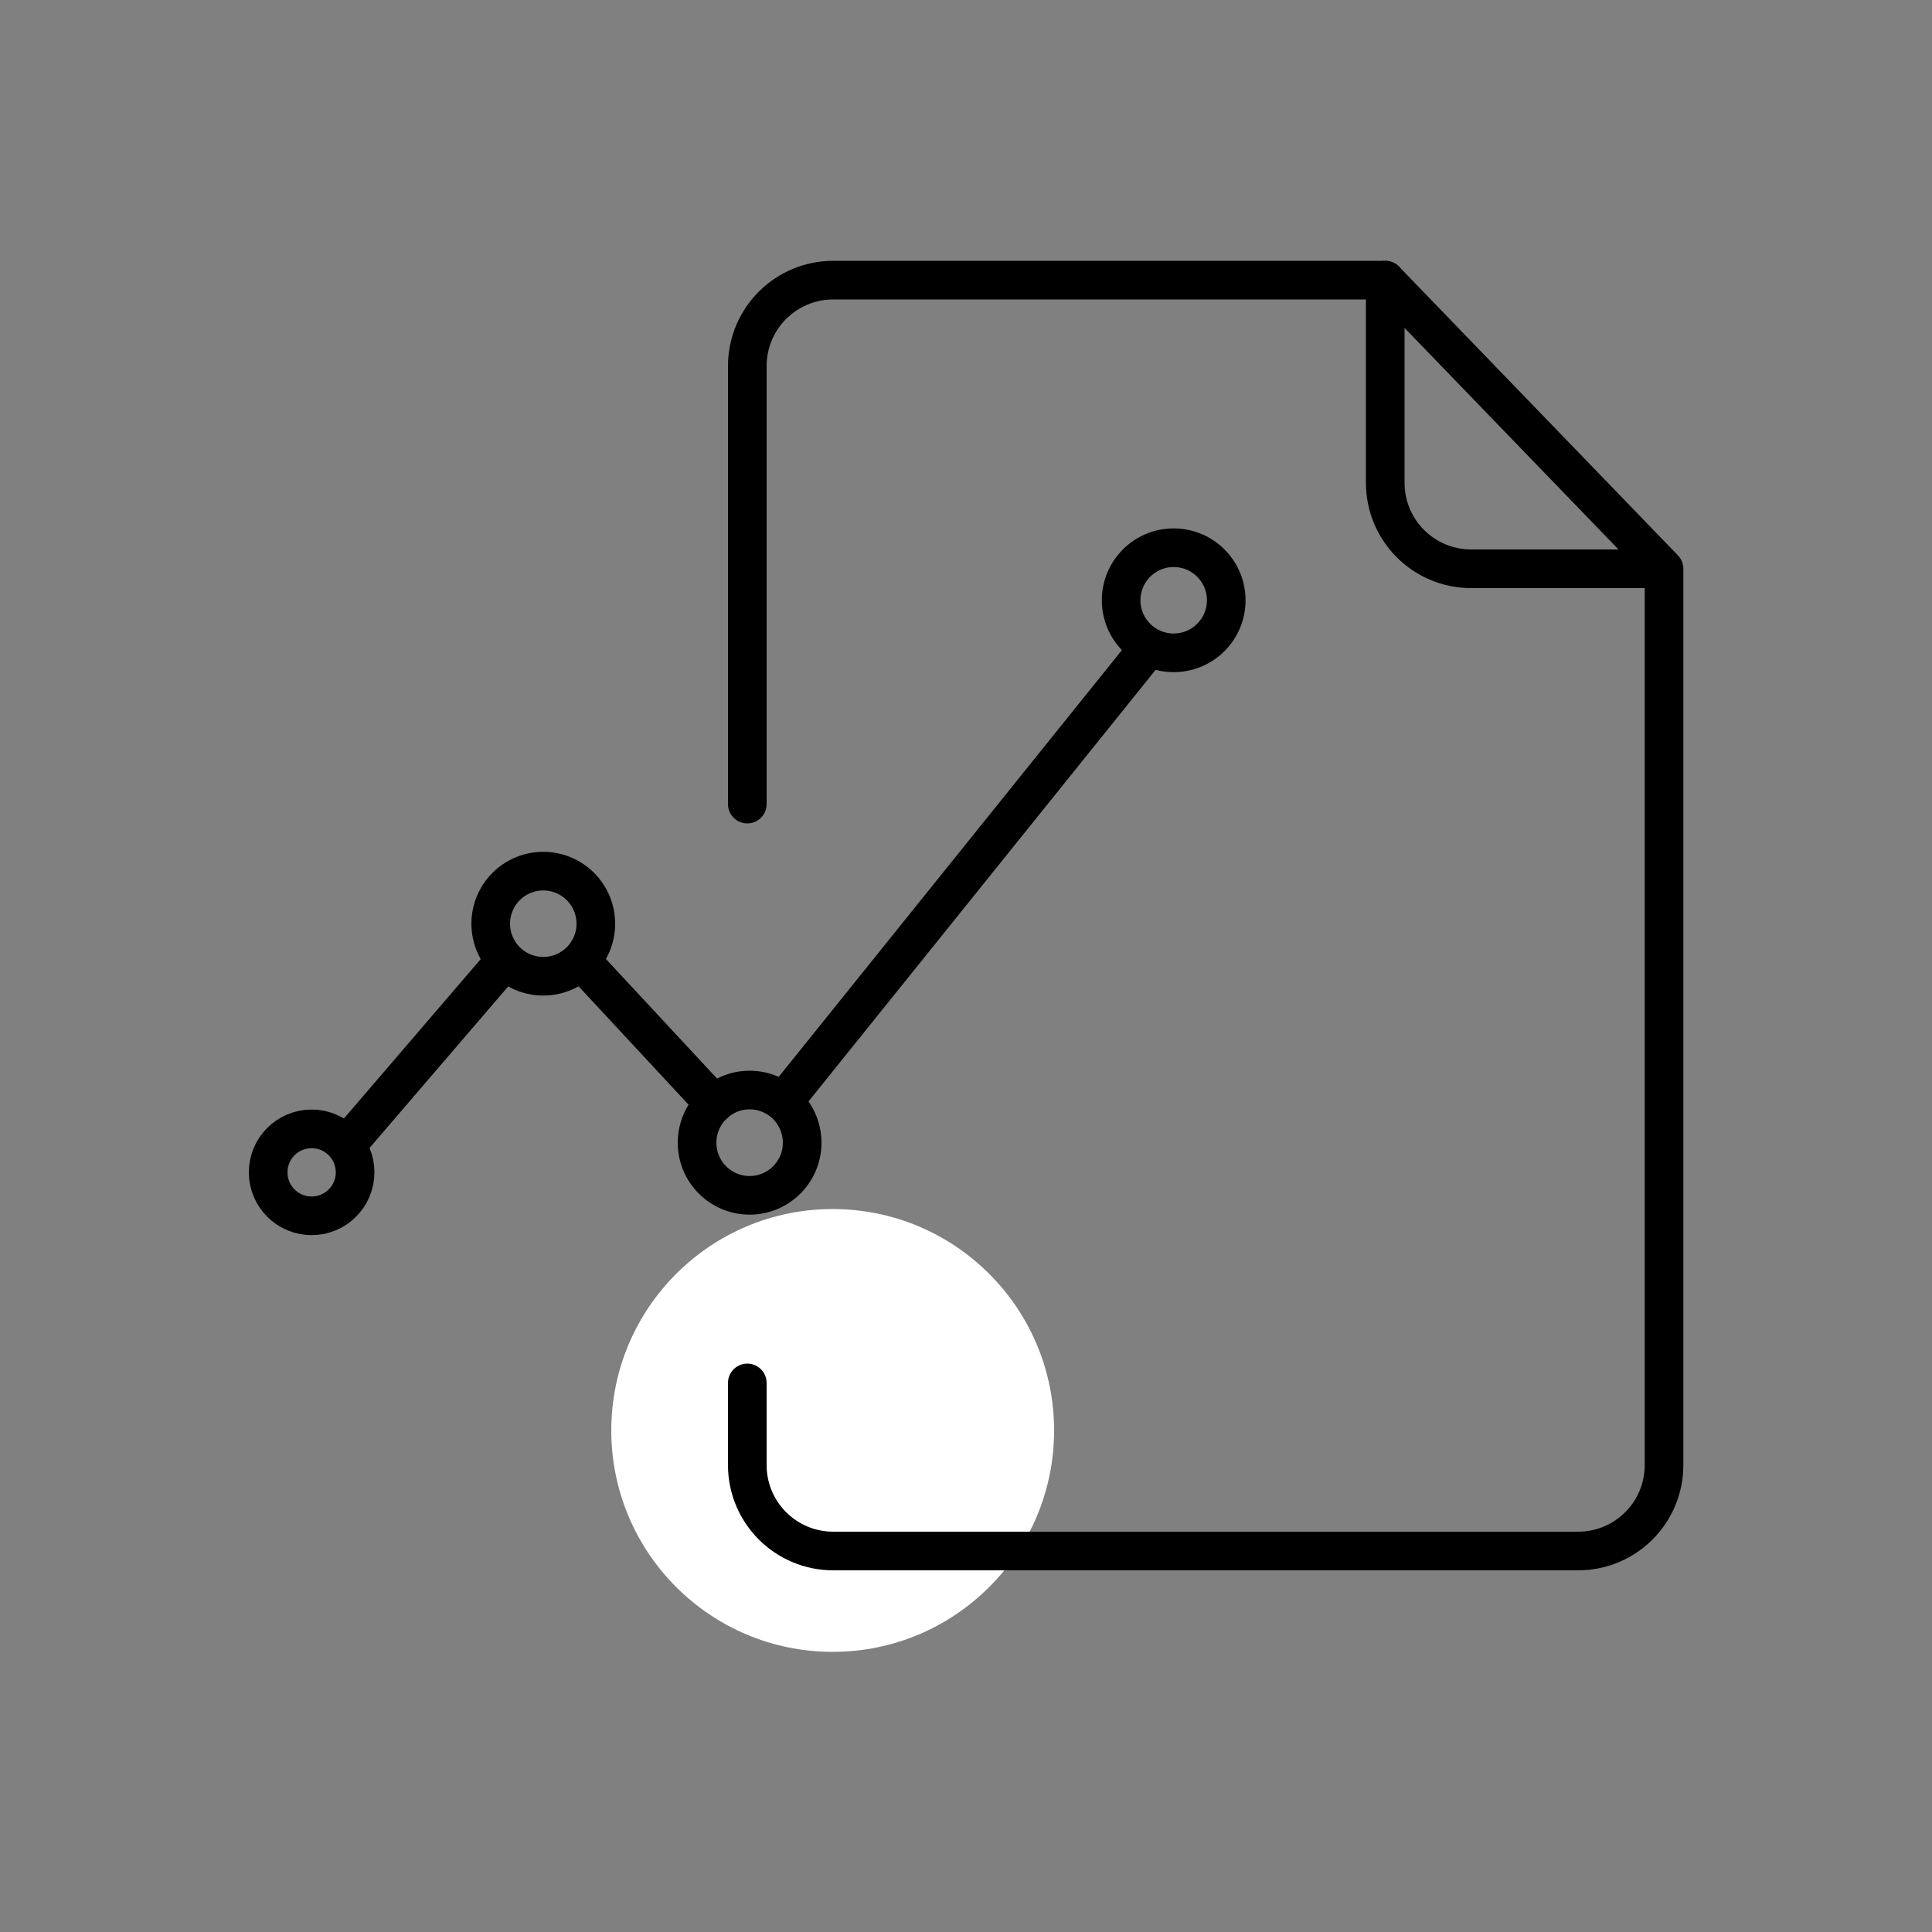
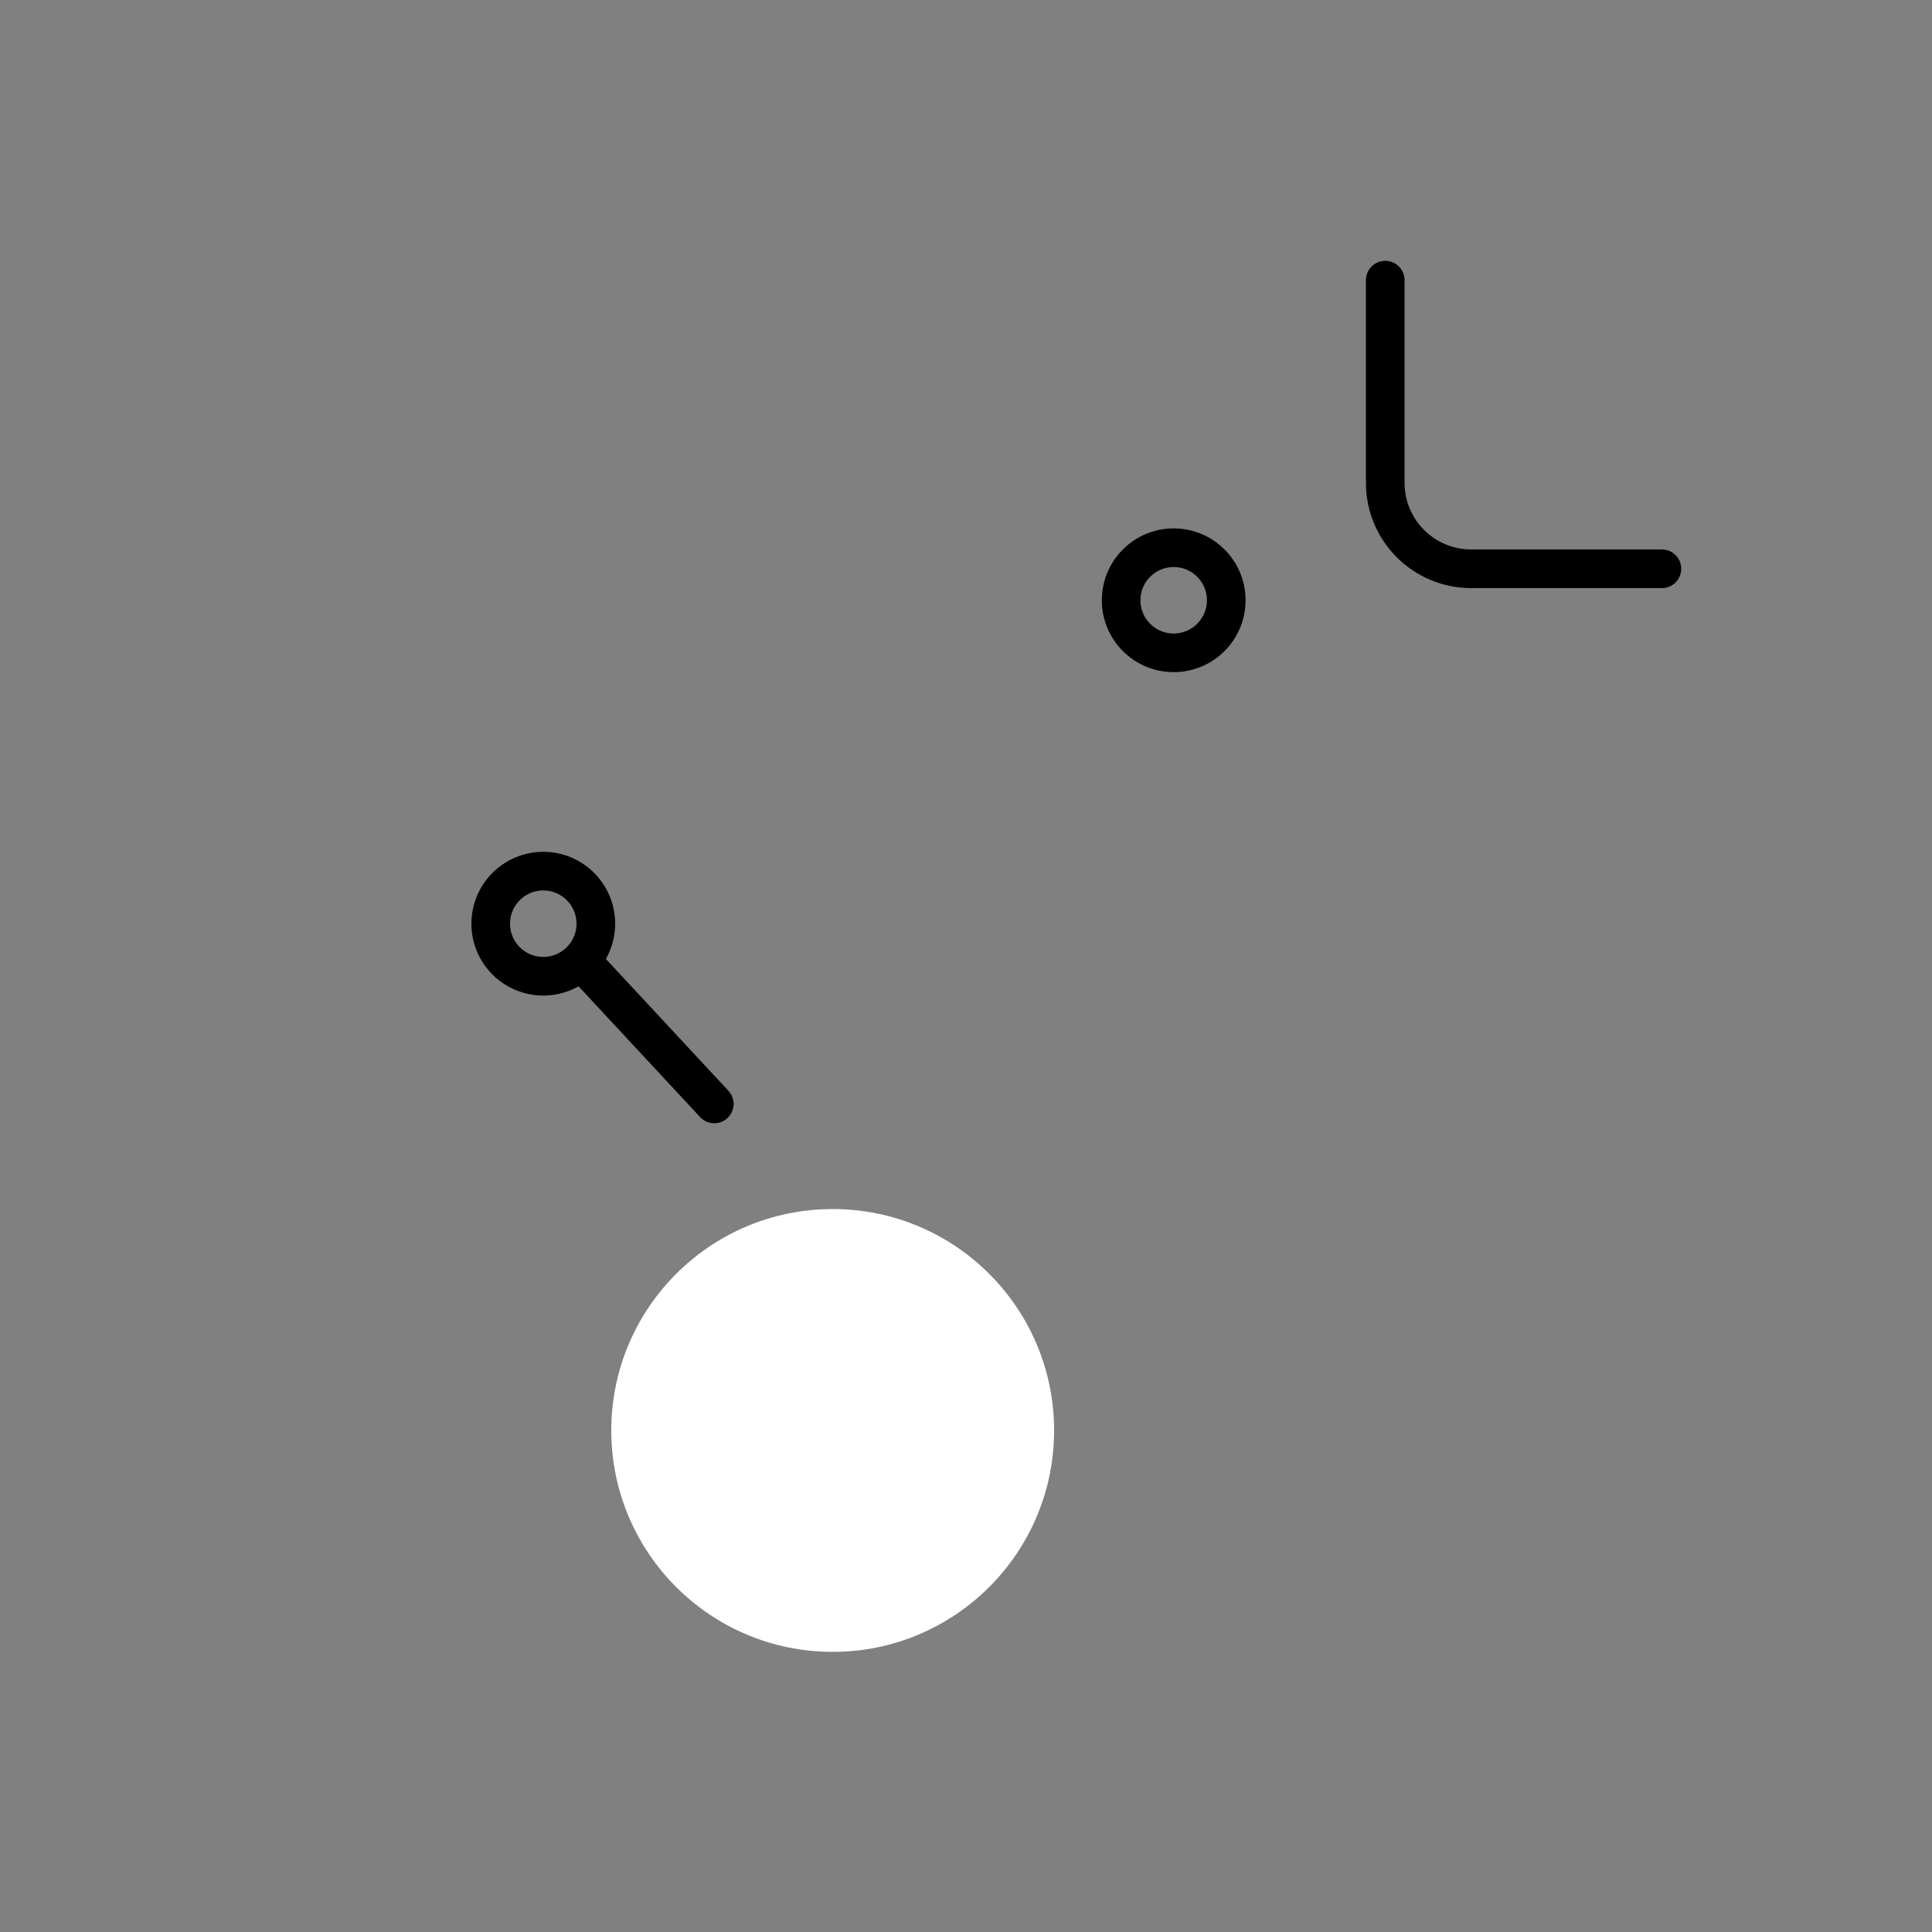
<svg xmlns="http://www.w3.org/2000/svg" version="1.1" id="Layer_1" x="0px" y="0px" viewBox="0 0 100 100" style="enable-background:new 0 0 100 100;" xml:space="preserve">
  <rect x="0" y="0" width="100" height="100" fill="#808080" stroke="none" />
  <style type="text/css">
	.st0{fill:#FFDA30;}
	.st1{fill:none;stroke:#000000;stroke-width:2;stroke-linecap:round;stroke-linejoin:round;stroke-miterlimit:10;}
	.st2{fill:#FFFFFF;}
	.st3{fill:none;stroke:#000000;stroke-width:2.2;stroke-linecap:round;stroke-linejoin:round;stroke-miterlimit:10;}
	.st4{stroke:#000000;stroke-width:0.5;stroke-miterlimit:10;}
	.st5{fill:none;stroke:#000000;stroke-width:2;stroke-miterlimit:10;}
</style>
  <g>
    <circle class="st2" cx="43.1" cy="74.04" r="11.46" />
    <g>
-       <path class="st1" d="M38.68,41.62V18.95c0-2.46,1.99-4.45,4.45-4.45H71.7l14.43,14.94v46.39c0,2.46-1.99,4.45-4.45,4.45H43.13    c-2.46,0-4.45-1.99-4.45-4.45v-4.25" />
      <path class="st1" d="M71.7,14.5v10.49c0,2.46,1.99,4.45,4.45,4.45h9.87" />
      <g>
        <g>
-           <line class="st1" x1="40.67" y1="56.88" x2="59.24" y2="33.79" />
          <line class="st1" x1="30.39" y1="50.06" x2="36.97" y2="57.14" />
-           <line class="st1" x1="18.04" y1="59.15" x2="26.04" y2="49.83" />
-           <circle class="st1" cx="16.13" cy="60.68" r="2.25" />
          <circle class="st1" cx="28.12" cy="47.81" r="2.72" />
          <circle class="st1" cx="60.75" cy="31.07" r="2.72" />
        </g>
-         <path class="st1" d="M41.52,59.15c0,1.5-1.22,2.72-2.72,2.72c-1.5,0-2.72-1.22-2.72-2.72c0-0.8,0.34-1.52,0.89-2.02     c0.48-0.44,1.12-0.71,1.83-0.71c0.73,0,1.39,0.29,1.88,0.75C41.2,57.68,41.52,58.38,41.52,59.15z" />
      </g>
    </g>
  </g>
</svg>